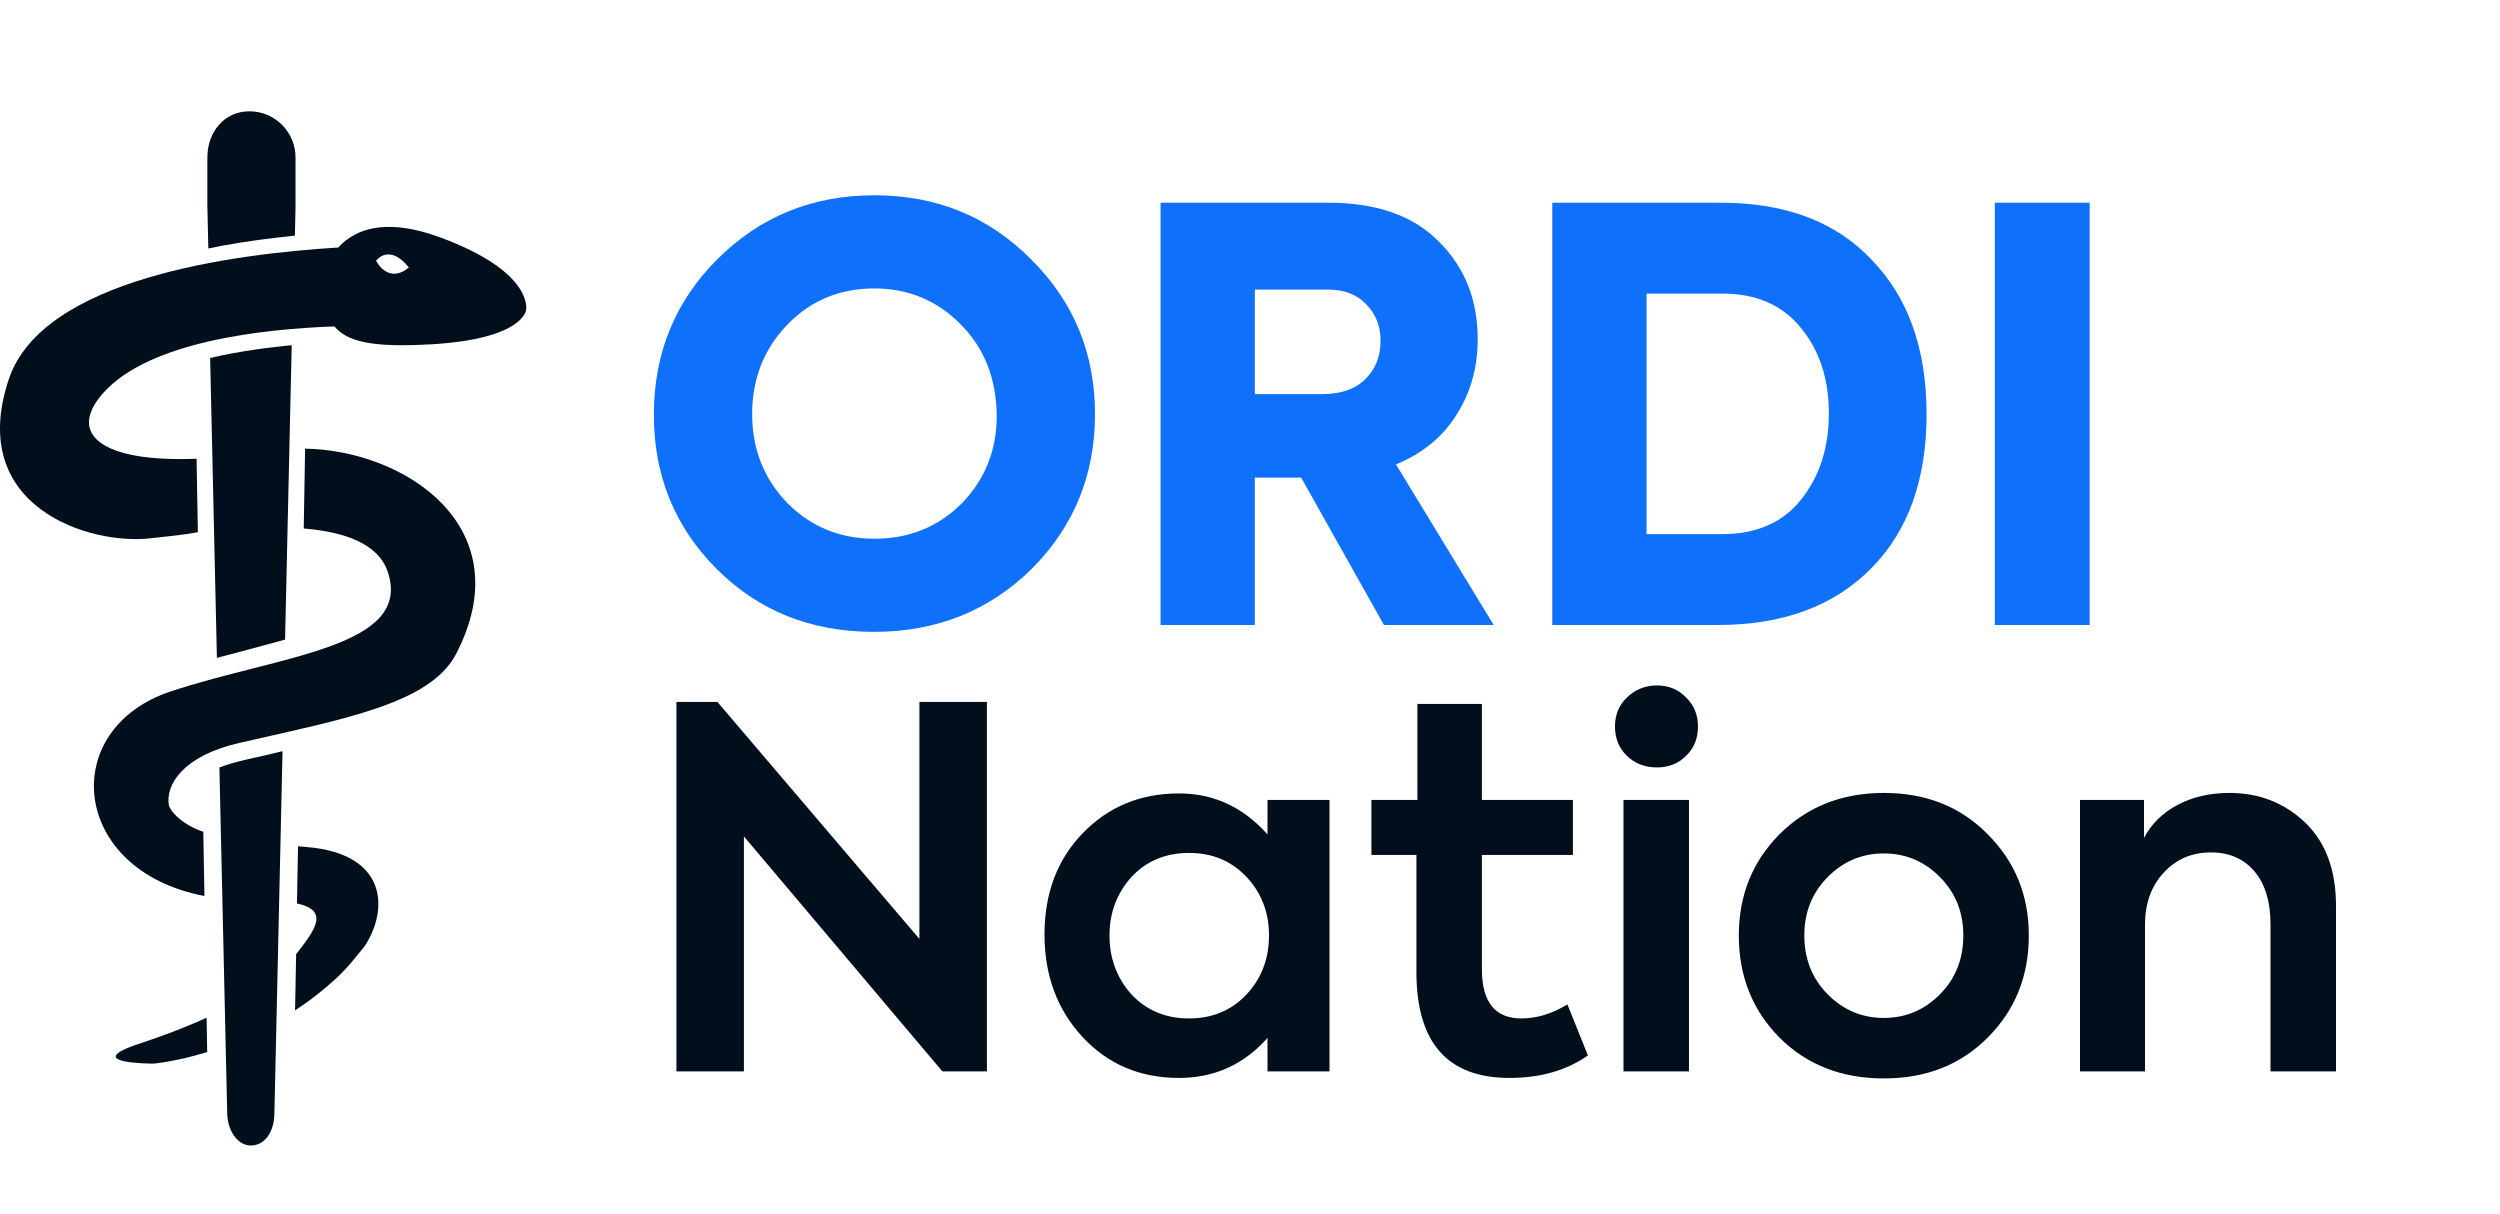
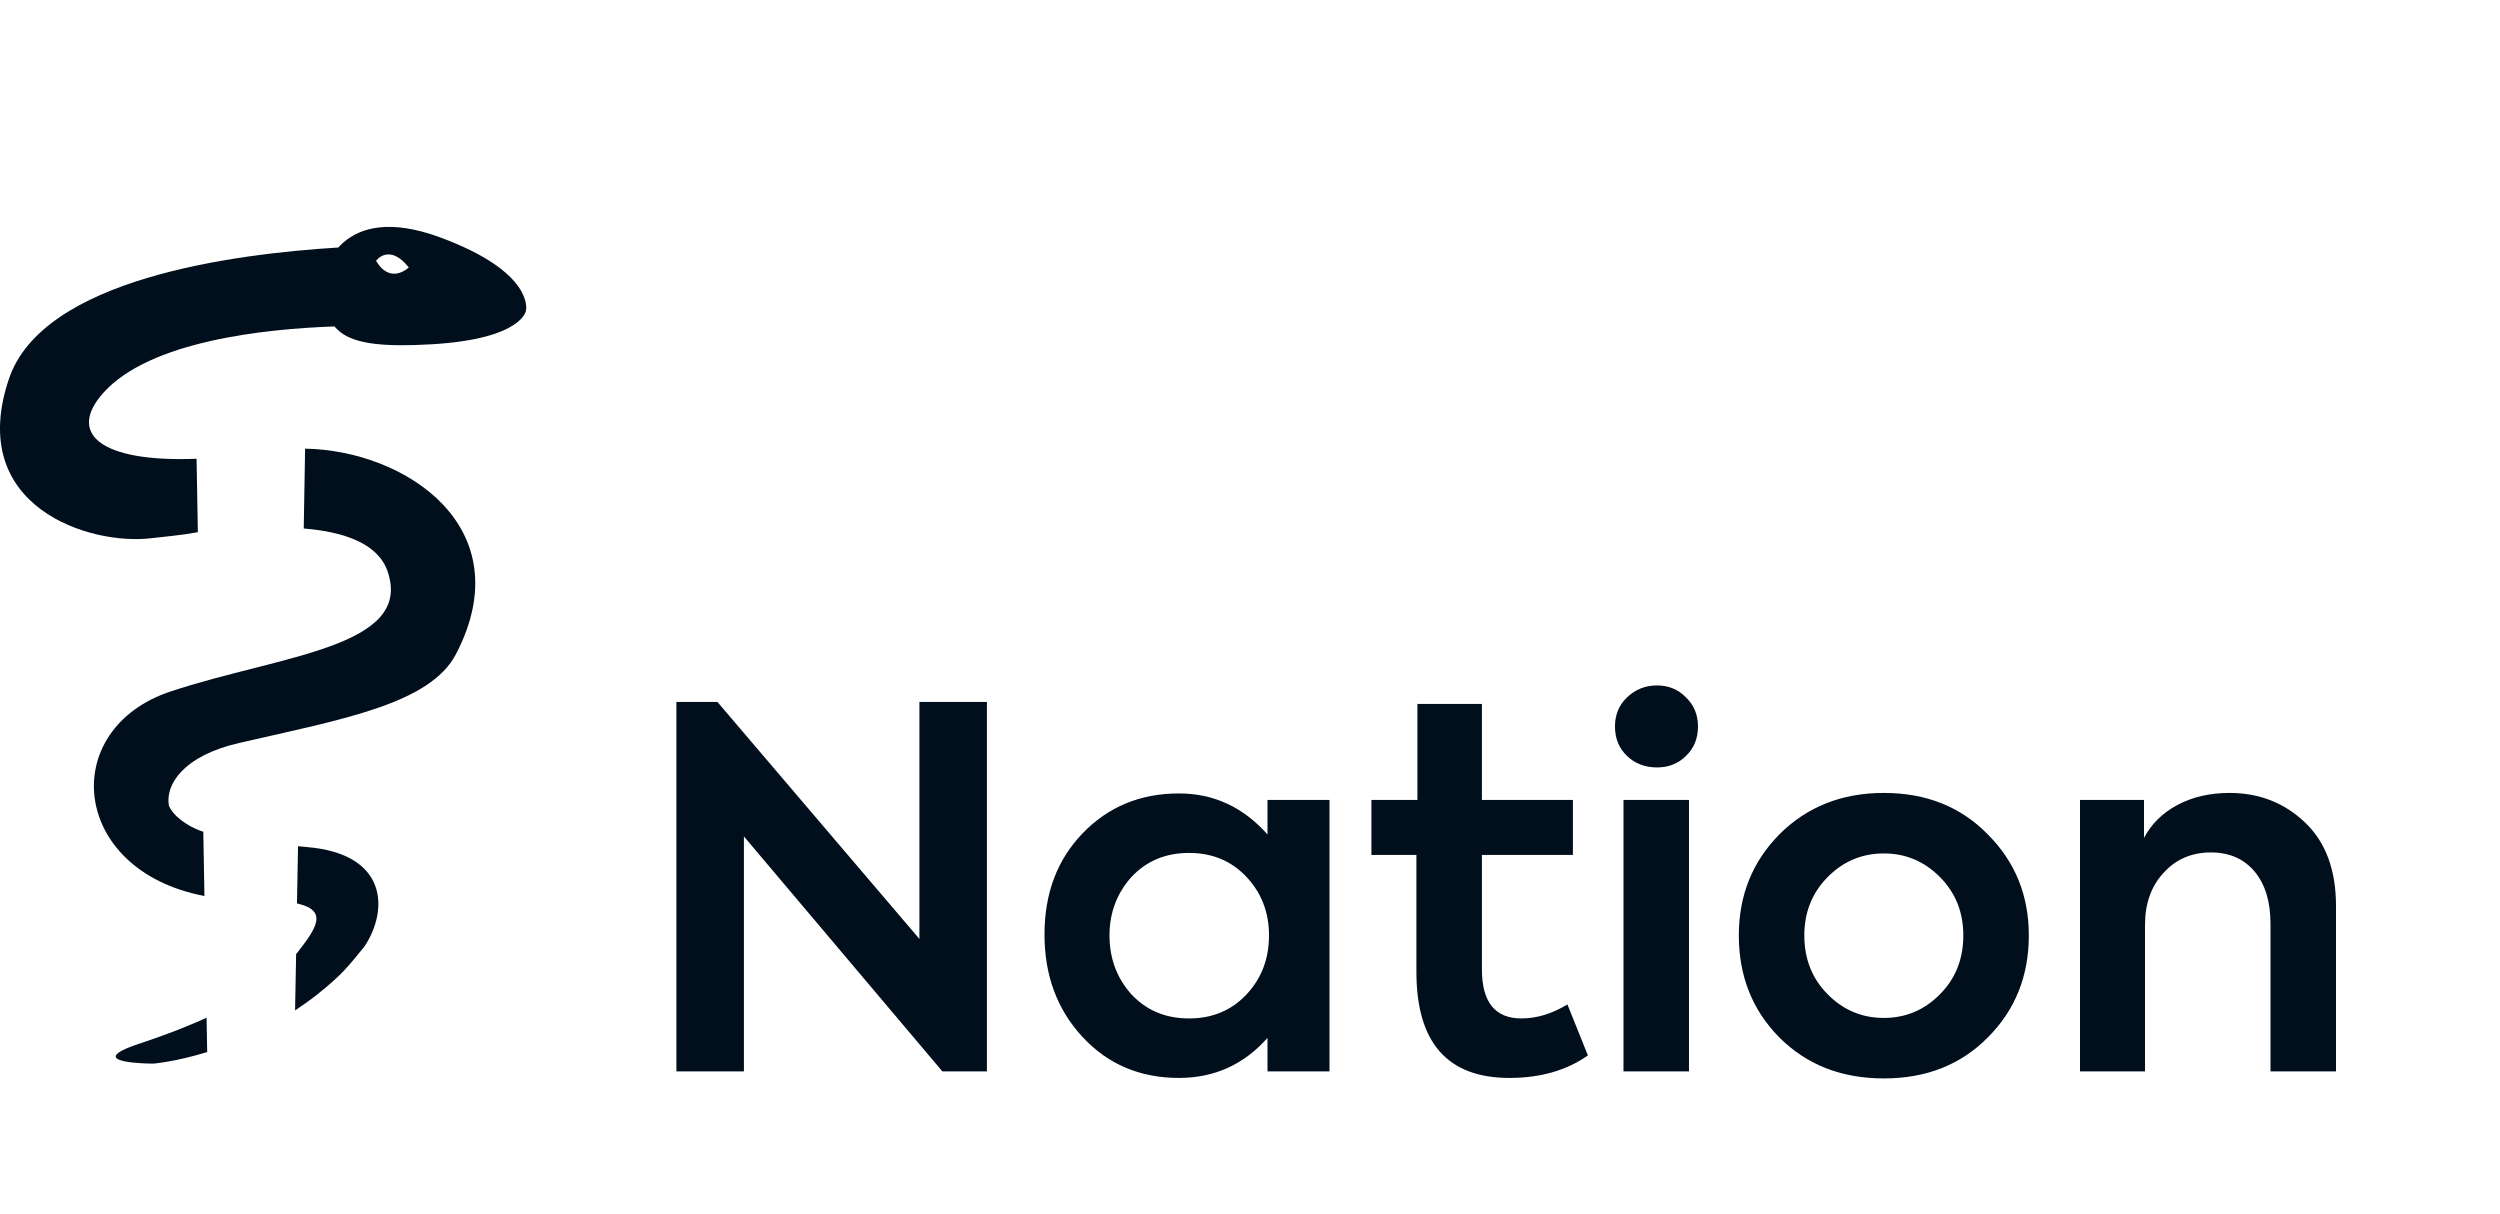
<svg xmlns="http://www.w3.org/2000/svg" width="140" height="68" viewBox="0 0 140 68" fill="none">
  <path d="M51.487 52.58V39.308H55.267V60H52.775L41.659 46.84V60H37.879V39.308H40.175L51.487 52.58ZM70.98 46.728V44.796H74.452V60H70.98V58.124C69.654 59.617 68.002 60.364 66.024 60.364C63.84 60.364 62.038 59.599 60.62 58.068C59.201 56.537 58.492 54.624 58.492 52.328C58.492 50.032 59.201 48.147 60.62 46.672C62.057 45.179 63.858 44.432 66.024 44.432C67.965 44.432 69.617 45.197 70.98 46.728ZM71.064 52.384C71.064 51.096 70.644 50.004 69.804 49.108C68.964 48.212 67.891 47.764 66.584 47.764C65.277 47.764 64.204 48.212 63.364 49.108C62.542 50.023 62.132 51.115 62.132 52.384C62.132 53.672 62.542 54.773 63.364 55.688C64.204 56.584 65.277 57.032 66.584 57.032C67.891 57.032 68.964 56.584 69.804 55.688C70.644 54.792 71.064 53.691 71.064 52.384ZM87.775 56.248L88.923 59.104C87.728 59.944 86.263 60.364 84.527 60.364C81.055 60.364 79.319 58.385 79.319 54.428V47.876H76.799V44.796H79.375V39.42H82.987V44.796H88.083V47.876H82.987V54.288C82.987 56.117 83.724 57.032 85.199 57.032C86.058 57.032 86.916 56.771 87.775 56.248ZM92.791 42.976C92.119 42.976 91.559 42.761 91.111 42.332C90.663 41.903 90.439 41.352 90.439 40.68C90.439 40.027 90.663 39.485 91.111 39.056C91.577 38.608 92.137 38.384 92.791 38.384C93.444 38.384 93.985 38.608 94.415 39.056C94.863 39.485 95.087 40.027 95.087 40.68C95.087 41.352 94.863 41.903 94.415 42.332C93.985 42.761 93.444 42.976 92.791 42.976ZM94.583 44.796V60H90.915V44.796H94.583ZM97.374 52.384C97.374 50.144 98.13 48.259 99.642 46.728C101.191 45.179 103.142 44.404 105.494 44.404C107.865 44.404 109.806 45.179 111.318 46.728C112.849 48.259 113.614 50.144 113.614 52.384C113.614 54.661 112.849 56.565 111.318 58.096C109.806 59.627 107.865 60.392 105.494 60.392C103.123 60.392 101.173 59.627 99.642 58.096C98.13 56.565 97.374 54.661 97.374 52.384ZM109.946 52.384C109.946 51.096 109.517 50.013 108.658 49.136C107.781 48.24 106.726 47.792 105.494 47.792C104.262 47.792 103.207 48.24 102.33 49.136C101.471 50.013 101.042 51.096 101.042 52.384C101.042 53.691 101.471 54.783 102.33 55.66C103.207 56.556 104.262 57.004 105.494 57.004C106.726 57.004 107.781 56.556 108.658 55.66C109.517 54.783 109.946 53.691 109.946 52.384ZM120.12 60H116.48V44.796H120.064V46.924C120.474 46.14 121.1 45.524 121.94 45.076C122.78 44.628 123.75 44.404 124.852 44.404C126.513 44.404 127.922 44.955 129.08 46.056C130.237 47.157 130.816 48.716 130.816 50.732V60H127.148V51.74C127.148 50.489 126.849 49.509 126.252 48.8C125.654 48.091 124.842 47.736 123.816 47.736C122.733 47.736 121.846 48.119 121.156 48.884C120.465 49.631 120.12 50.601 120.12 51.796V60Z" fill="#010F1C" />
-   <path d="M36.616 23.224C36.616 19.789 37.8 16.888 40.168 14.52C42.558 12.131 45.491 10.936 48.968 10.936C52.446 10.936 55.368 12.131 57.736 14.52C60.126 16.888 61.32 19.779 61.32 23.192C61.32 26.605 60.136 29.496 57.768 31.864C55.379 34.211 52.435 35.384 48.936 35.384C45.416 35.384 42.483 34.211 40.136 31.864C37.79 29.517 36.616 26.637 36.616 23.224ZM48.968 30.168C50.91 30.168 52.542 29.507 53.864 28.184C55.187 26.819 55.838 25.155 55.816 23.192C55.774 21.144 55.102 19.469 53.8 18.168C52.478 16.824 50.867 16.152 48.968 16.152C47.027 16.152 45.406 16.824 44.104 18.168C42.782 19.533 42.12 21.208 42.12 23.192C42.12 25.155 42.782 26.819 44.104 28.184C45.427 29.507 47.048 30.168 48.968 30.168ZM83.647 35H77.503L72.863 26.744H70.271V35H64.991V11.352H74.399C77.108 11.352 79.178 12.088 80.607 13.56C82.036 14.989 82.751 16.803 82.751 19C82.751 20.579 82.356 21.987 81.567 23.224C80.799 24.461 79.668 25.389 78.175 26.008L83.647 35ZM74.367 16.216H70.271V22.072H74.015C75.082 22.072 75.892 21.795 76.447 21.24C77.023 20.685 77.311 19.971 77.311 19.096C77.311 18.264 77.044 17.581 76.511 17.048C75.999 16.493 75.284 16.216 74.367 16.216ZM96.208 35H86.928V11.352H96.368C99.995 11.352 102.811 12.419 104.816 14.552C106.864 16.664 107.888 19.544 107.888 23.192C107.888 26.861 106.854 29.741 104.784 31.832C102.694 33.944 99.835 35 96.208 35ZM92.208 16.44V29.912H96.432C98.352 29.912 99.824 29.272 100.848 27.992C101.894 26.691 102.416 25.08 102.416 23.16C102.416 21.219 101.894 19.619 100.848 18.36C99.824 17.08 98.352 16.44 96.432 16.44H92.208ZM111.71 35V11.352H117.022V35H111.71Z" fill="#0F70FB" />
  <path d="M24.638 13.29C19.063 11.237 18.041 15.184 17.939 16.037H17.929V16.148C17.924 16.216 17.919 16.26 17.919 16.26H17.929C18.477 18.541 18.879 19.587 24.144 19.282C29.297 18.982 29.457 17.379 29.457 17.379C29.457 17.379 29.961 15.252 24.638 13.29ZM21.058 14.608C21.058 14.608 21.775 13.586 22.894 14.976C22.889 14.976 21.877 15.974 21.058 14.608ZM11.569 56.991C11.041 57.238 9.763 57.795 7.82 58.439C4.41 59.568 8.586 59.563 8.586 59.563C8.586 59.563 9.816 59.466 11.603 58.914L11.569 56.991ZM17.086 25.124L17.009 29.595C19.281 29.783 21.179 30.437 21.712 32.016C23.146 36.264 15.643 36.7 9.559 38.72C3.224 40.822 3.916 48.742 11.448 50.176L11.385 46.577C11.308 46.553 11.23 46.523 11.158 46.499C10.383 46.194 9.666 45.647 9.457 45.109C9.254 43.971 10.223 42.329 13.41 41.602C19.198 40.275 24.086 39.418 25.539 36.623C29.225 29.527 22.7 25.221 17.086 25.124Z" fill="#010F1C" />
  <path d="M18.922 13.862C13.1 14.22 2.4 15.596 0.501 21.215C-1.925 28.408 5.064 30.568 8.489 30.137C9.239 30.045 10.087 29.987 11.08 29.803L11.008 25.69C5.568 25.903 3.756 24.252 5.8 21.985C8.392 19.112 14.732 18.42 18.753 18.279M17.174 47.434C17.004 47.419 16.849 47.405 16.689 47.39L16.631 50.592C18.38 50.984 17.75 51.948 16.631 53.372C16.616 53.392 16.597 53.411 16.583 53.43L16.524 56.584C16.941 56.308 17.358 56.012 17.774 55.683C19.213 54.54 19.542 54.06 20.419 52.99C21.77 50.941 21.712 47.807 17.174 47.434Z" fill="#010F1C" />
-   <path d="M11.768 20.047L12.146 36.841C13.415 36.511 14.989 36.085 15.963 35.819L16.336 19.33C15.222 19.437 13.444 19.65 11.768 20.047ZM14.529 42.372C14.529 42.372 13.037 42.672 12.286 42.978L12.722 62.29C12.722 63.321 13.318 64.15 14.044 64.15C14.771 64.15 15.367 63.471 15.367 62.29L15.822 42.067L14.529 42.372ZM13.972 6.233C12.553 6.233 11.613 7.395 11.613 8.819V11.585L11.666 13.915C12.485 13.736 14.03 13.455 16.515 13.193L16.549 11.59V8.824C16.553 7.395 15.391 6.233 13.972 6.233Z" fill="#010F1C" />
</svg>